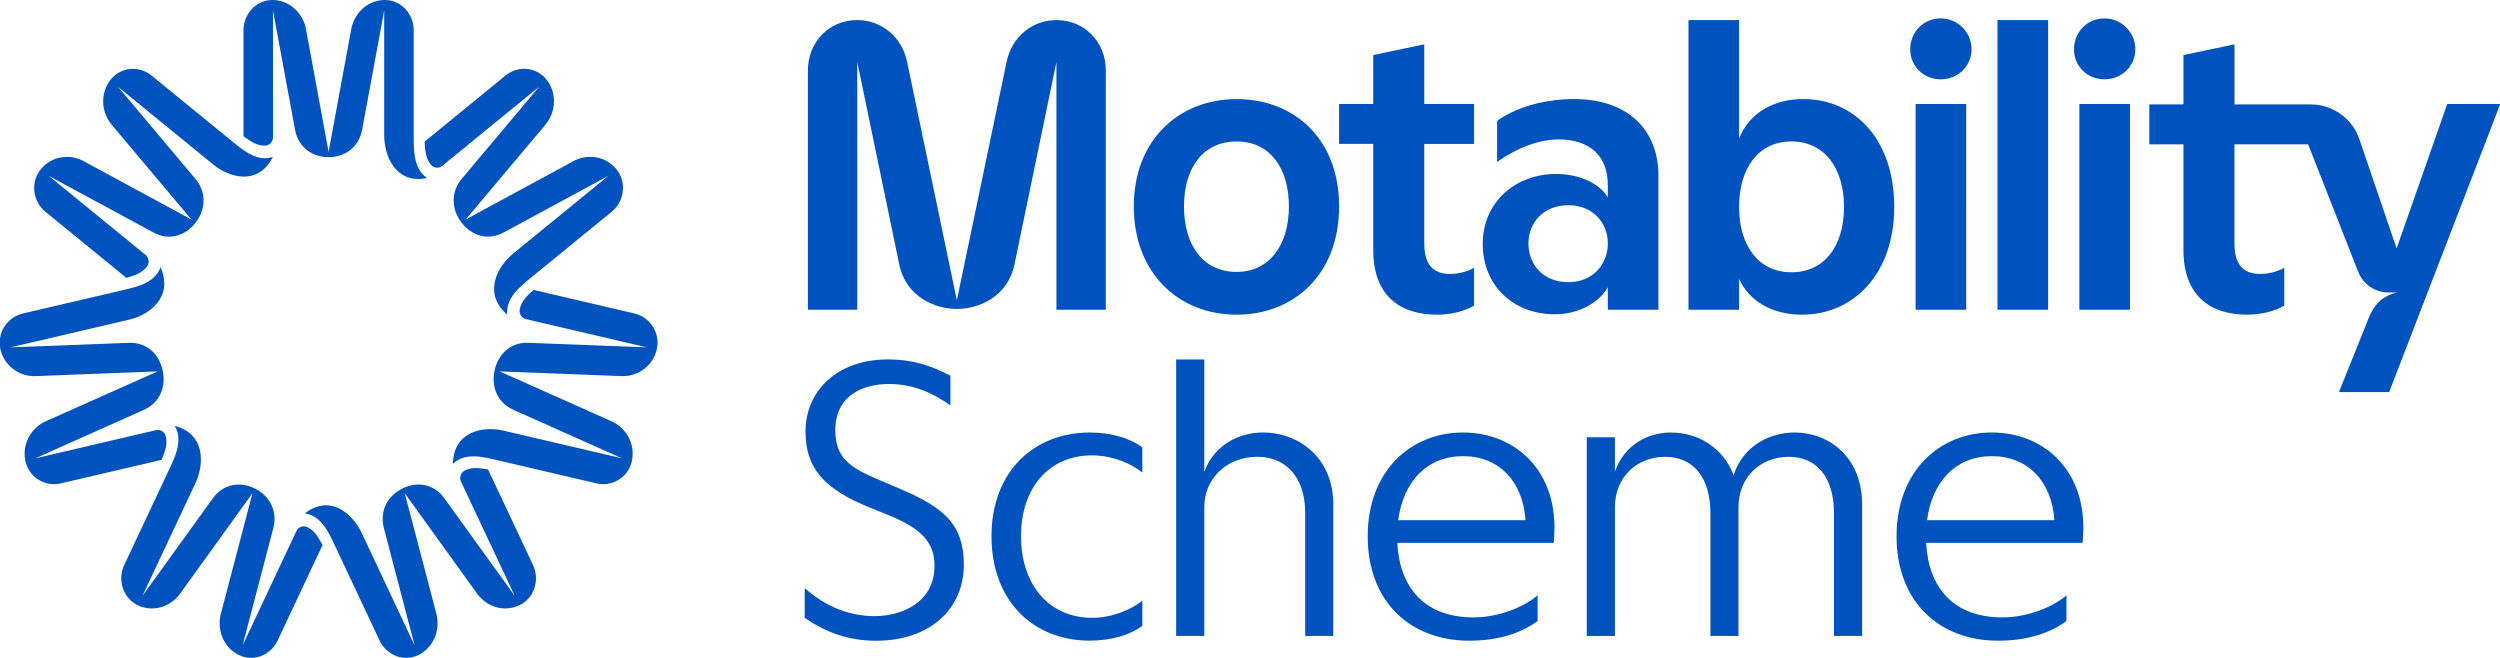
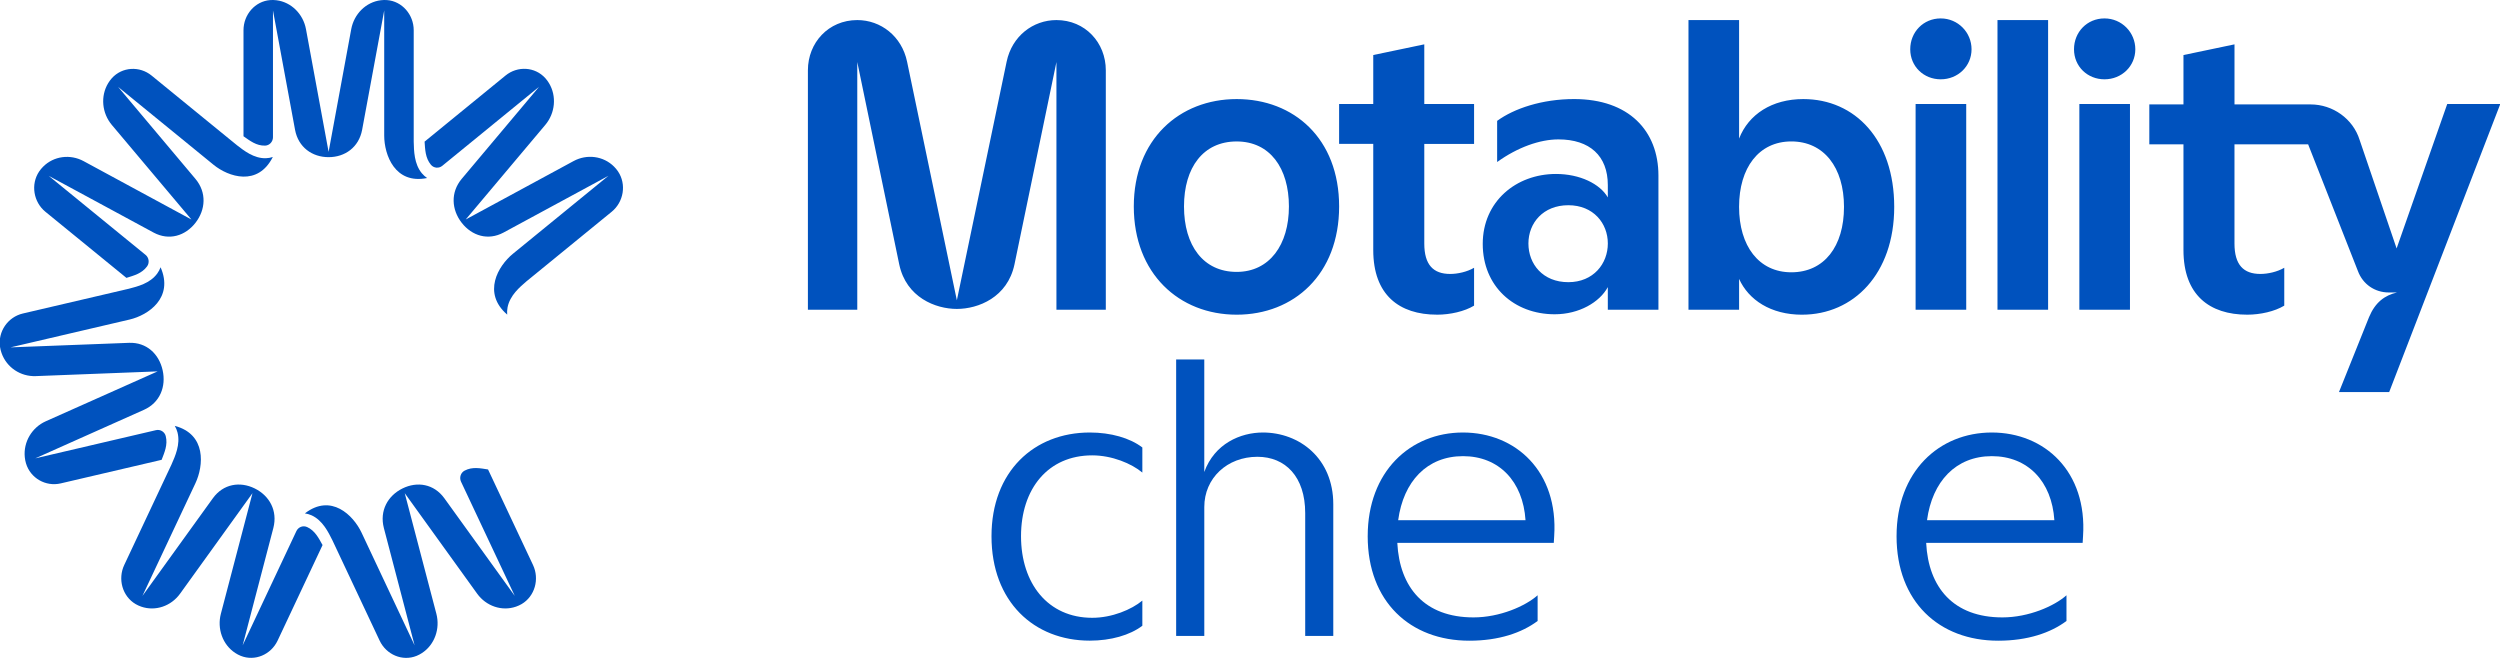
<svg xmlns="http://www.w3.org/2000/svg" preserveAspectRatio="xMidYMid slice" width="380px" height="100px" id="Layer_2" data-name="Layer 2" viewBox="0 0 1449.98 381.48">
  <defs>
    <style>
      .cls-1 {
        fill: #0052be;
      }
    </style>
  </defs>
  <g id="Artwork">
    <g>
      <g>
        <path class="cls-1" d="M153.91,84.44c2.55-.09,4.55-2.26,4.55-4.87V6.06l12.8,69.21c1.9,10.15,9.96,15.86,19.45,15.86s17.55-5.72,19.45-15.86l12.8-69.21v72.53c.01,11.27,6.24,28.44,24.88,24.64-1.12-.75-2.15-1.68-3.04-2.75-4.53-5.45-4.59-13.1-4.73-18.32V17.55c0-9.07-6.73-16.87-15.57-17.51-1.15-.08-2.33-.05-3.51.1-8.66,1.07-15.53,8.01-17.15,16.78l-13.12,71.15-13.12-71.15c-1.62-8.77-8.49-15.71-17.15-16.78-1.19-.15-2.37-.18-3.51-.1-8.84.64-15.57,8.43-15.57,17.51v61.46c3.63,2.54,7.47,5.59,12.52,5.43h.04" />
        <path class="cls-1" d="M93.9,266.62c1.61-4.19,3.66-8.7,2.39-13.7,0-.01,0-.03,0-.04-.65-2.52-3.17-4.04-5.65-3.46l-70.02,16.36,63.08-28.17c9.24-4.15,12.89-13.47,10.78-22.94s-9.35-16.24-19.44-15.88l-68.77,2.63,69.09-16.14c10.73-2.52,25.71-12.55,17.93-30.31-.46,1.28-1.12,2.52-1.94,3.65-4.19,5.73-11.45,7.49-16.4,8.79l-61.54,14.38c-8.64,2.02-14.57,10.47-13.21,19.44.18,1.16.47,2.33.88,3.49,2.95,8.4,11.09,13.71,19.8,13.37l70.69-2.74-64.85,28.93c-8,3.57-13.08,11.97-12.17,20.85.12,1.22.35,2.4.69,3.53,2.58,8.68,11.5,13.66,20.14,11.64l58.52-13.67h.02-.01Z" />
        <path class="cls-1" d="M26.53,122.81l46.93,38.3.02.02c4.2-1.32,8.93-2.5,11.95-6.63,0,0,.02-.02.03-.03,1.52-2.09,1.11-5.05-.88-6.68l-56.16-45.83,60.85,32.91c8.94,4.8,18.33,1.92,24.25-5.67s6.58-17.61,0-25.46l-44.89-53.39,55.41,45.22c8.62,7.01,25.62,12.74,34.34-4.55-1.27.43-2.62.68-4,.72-6.99.22-12.87-4.49-16.94-7.64l-49.35-40.28c-6.93-5.66-17.08-5.13-23.08,1.55-.78.87-1.49,1.83-2.12,2.88-4.58,7.6-3.56,17.42,2.13,24.18l46.17,54.86-62.53-33.86c-7.71-4.18-17.3-3.01-23.51,3.26-.85.86-1.62,1.78-2.27,2.75-5.02,7.48-3.27,17.72,3.66,23.38" />
        <path class="cls-1" d="M283.18,272.24v-.02c-4.36-.68-9.11-1.72-13.59.67-.01,0-.02.01-.04.02-2.26,1.21-3.14,4.06-2.04,6.41l31.17,66.23-40.87-56.67c-6.02-8.3-15.7-9.87-24.25-5.65-8.55,4.21-13.39,12.95-10.8,22.93l17.82,68.03-30.76-65.35c-4.79-10.15-17.68-22.86-32.86-11.15,1.32.18,2.65.56,3.91,1.13,6.39,2.9,9.69,9.76,12.03,14.41l27.4,58.21c3.85,8.18,13.21,12.2,21.45,8.86,1.07-.43,2.12-.99,3.13-1.65,7.35-4.81,10.59-14.11,8.33-22.74l-18.34-69.93,41.99,58.27c5.18,7.18,14.31,10.39,22.56,7.5,1.13-.4,2.21-.89,3.21-1.47,7.7-4.51,10.46-14.51,6.61-22.69l-26.05-55.34h-.01Z" />
-         <path class="cls-1" d="M368.04,181.77l-58.52-13.66h-.02c-3.23,3.05-6.99,6.21-7.96,11.28v.04c-.48,2.56,1.14,5.04,3.63,5.62l70.03,16.35-68.77-2.62c-10.09-.36-17.33,6.41-19.44,15.88-2.11,9.47,1.54,18.78,10.79,22.94l63.08,28.16-69.09-16.13c-10.74-2.49-28.48-.1-29.01,19.35.96-.95,2.08-1.77,3.3-2.42,6.2-3.3,13.5-1.67,18.5-.64l61.54,14.37c8.64,2.02,17.56-2.97,20.14-11.65.33-1.13.56-2.31.69-3.53.91-8.88-4.18-17.28-12.17-20.84l-64.86-28.92,70.69,2.73c8.72.34,16.86-4.97,19.8-13.38.4-1.15.7-2.32.88-3.49,1.36-8.97-4.57-17.42-13.21-19.43" />
        <path class="cls-1" d="M250.06,95.55c1.65,1.98,4.57,2.23,6.56.61l56.15-45.84-44.88,53.4c-6.56,7.85-5.9,17.86.01,25.46,5.92,7.59,15.31,10.48,24.25,5.67l60.84-32.92-55.4,45.23c-8.6,7.04-17.84,22.73-3.31,35.27-.13-1.36-.06-2.77.2-4.15,1.34-7.02,7.14-11.84,11.05-15.21l49.35-40.29c6.93-5.66,8.69-15.9,3.66-23.38-.65-.97-1.42-1.89-2.27-2.75-6.22-6.26-15.8-7.43-23.51-3.25l-62.53,33.87,46.16-54.87c5.69-6.76,6.71-16.59,2.13-24.18-.63-1.04-1.34-2.01-2.12-2.88-6.01-6.68-16.15-7.2-23.08-1.54l-46.92,38.31-.02.02c.32,4.49.39,9.46,3.66,13.4,0,0,.02.02.03.03" />
        <path class="cls-1" d="M178.24,305.61s-.03-.01-.04-.02c-2.33-1.05-5.06.02-6.16,2.37l-31.16,66.23,17.8-68.04c2.59-9.99-2.25-18.72-10.8-22.93s-18.24-2.64-24.25,5.66l-40.87,56.67,30.74-65.35c4.77-10.16,6.44-28.4-11.97-33.25.69,1.17,1.23,2.47,1.58,3.83,1.77,6.92-1.42,13.84-3.51,18.61l-27.38,58.21c-3.85,8.18-1.09,18.18,6.61,22.69,1,.58,2.08,1.08,3.21,1.47,8.26,2.88,17.39-.32,22.56-7.51l41.98-58.28-18.33,69.93c-2.26,8.62.99,17.93,8.34,22.73,1.01.66,2.06,1.22,3.13,1.65,8.24,3.35,17.61-.68,21.45-8.86l26.04-55.35v-.02c-2.18-3.9-4.35-8.35-8.97-10.45" />
        <path class="cls-1" d="M1449.98,60.31h-30.78l-29.35,83.75-21.47-62.99c-3.82-12.17-15.51-20.52-28.39-20.52h-44.14V25.72l-29.59,6.2v28.63h-19.8v23.14h19.8v61.32c0,26.01,15.03,37.46,36.98,37.46,7.64,0,15.99-1.91,21.47-5.25v-21.95c-4.06,2.39-9.54,3.58-13.84,3.58-9.78,0-15.03-5.25-15.03-17.66v-57.5h42.71l28.87,73.49c2.86,7.64,9.78,12.41,17.89,12.41h4.77c-7.16,1.67-12.65,5.73-16.22,14.32l-17.42,43.42h29.11l64.42-167.02h.01ZM1220.45,45.99c10.02,0,17.89-7.64,17.89-17.42s-7.87-17.89-17.89-17.89-17.66,7.87-17.66,17.89,7.87,17.42,17.66,17.42M1205.89,179.61h29.35V60.31h-29.35v119.3ZM1158.42,179.61h29.35V11.63h-29.35v167.97h0ZM1125.49,45.99c10.02,0,17.89-7.64,17.89-17.42s-7.87-17.89-17.89-17.89-17.66,7.87-17.66,17.89,7.87,17.42,17.66,17.42M1110.94,179.61h29.35V60.31h-29.35v119.3ZM1038.88,157.89c-18.85,0-30.3-15.27-30.3-37.94s11.45-37.94,30.3-37.94,30.54,15.03,30.54,37.94-11.45,37.94-30.54,37.94M1045.09,182.47c29.83,0,53.45-23.62,53.45-62.51s-22.67-62.51-52.73-62.51c-18.13,0-31.73,8.83-37.22,22.91V11.64h-29.35v167.97h29.35v-17.89c5.49,12.17,18.37,20.76,36.51,20.76M909.57,163.62c-14.79,0-23.14-10.5-23.14-22.43s8.59-22.19,23.14-22.19,22.91,10.5,22.91,22.19-8.35,22.43-22.91,22.43M901.69,182.23c14.08,0,26.01-6.92,30.78-15.75v13.12h29.35v-77.78c0-26.01-17.18-44.38-48.91-44.38-18.61,0-34.84,5.49-44.62,12.65v23.86c11.93-8.59,24.81-13.12,35.55-13.12,18.13,0,28.63,9.54,28.63,26.48v7.16c-4.53-7.87-16.22-13.6-30.06-13.6-23.14,0-42.47,15.99-42.47,40.56s18.13,40.8,41.75,40.8M833.45,182.47c7.64,0,15.99-1.91,21.47-5.25v-21.95c-4.06,2.39-9.54,3.58-13.84,3.58-9.78,0-15.03-5.25-15.03-17.66v-57.74h28.87v-23.14h-28.87V25.71l-29.59,6.2v28.39h-19.8v23.14h19.8v61.56c0,26.01,15.03,37.46,36.98,37.46M717.26,157.66c-19.33,0-30.54-15.27-30.54-37.94s11.21-37.7,30.54-37.7,30.3,15.51,30.3,37.7-11.21,37.94-30.3,37.94M717.26,182.47c33.17,0,59.41-23.38,59.41-62.75s-26.25-62.27-59.41-62.27-59.65,23.38-59.65,62.27,26.25,62.75,59.65,62.75M555.01,179.13c12.41,0,29.35-6.68,33.4-25.77l24.34-117.39v143.64h28.63V40.75c0-15.99-11.93-29.11-28.63-29.11-13.6,0-25.77,9.3-28.87,24.1l-28.87,138.39-28.87-138.39c-3.1-14.79-15.27-24.1-28.87-24.1-16.7,0-28.63,13.12-28.63,29.11v138.86h28.63V35.97l24.34,117.39c4.06,19.09,21,25.77,33.4,25.77" />
      </g>
      <g>
-         <path class="cls-1" d="M466.78,358.27v-17.24c10.06,8.75,23.23,16.24,40.74,16.24,13.9,0,34.52-6.87,34.52-29.22,0-13.29-7.26-21.39-26.3-29.22l-11.71-4.72c-25.57-10.44-36.78-22.35-36.78-43.89,0-23.11,17.82-41.81,47.84-41.81,14.25,0,24.84,3.53,36.17,9.41v17.2c-9.41-6.49-20.47-12.36-35.71-12.36s-31.02,6.83-31.02,26.8c0,15.9,8.29,21.58,24.8,28.57l13.13,5.57c25.5,10.94,36.59,20.7,36.59,43.89,0,25.34-19.31,44.04-50.88,44.04-16.59,0-29.45-5.15-41.39-13.25h0Z" />
        <path class="cls-1" d="M575.1,310.92c0-37.48,24.61-60.13,56.98-60.13,12.17,0,23.27,3.15,30.49,8.68v14.55c-6.22-5.22-17.59-9.98-29.07-9.98-25.69,0-41.28,19.47-41.28,46.88s15.59,47.31,41.28,47.31c11.48,0,22.81-4.76,29.07-9.98v14.59c-7.22,5.49-18.32,8.64-30.49,8.64-32.37,0-56.98-22.62-56.98-60.55h0Z" />
        <path class="cls-1" d="M682.16,208.42h16.32v65.26c5.91-16.4,20.97-22.89,33.98-22.89,21.19,0,40.82,14.97,40.82,41.58v76.37h-16.28v-71.23c0-21.08-11.48-32.64-27.72-32.64-17.55,0-30.79,12.4-30.79,29.11v74.76h-16.32v-160.33h-.01Z" />
        <path class="cls-1" d="M884.75,301.63c-1.46-22.46-15.36-37.13-36.25-37.13s-34.56,14.67-37.59,37.13h73.84ZM793.24,310.92c0-37.48,24.61-60.13,55.22-60.13s55.41,22.62,52.91,60.17l-.23,3.84h-90.73c1.31,25.88,15.82,43.2,44.19,43.2,15.28,0,30.14-6.57,37.17-12.83v14.9c-9.14,6.83-22.43,11.44-39.59,11.44-34.33,0-58.94-22.65-58.94-60.59h0Z" />
-         <path class="cls-1" d="M920.27,253.56h16.32v19.89c5.68-16.17,19.85-22.65,32.41-22.65,15.86,0,30.26,8.72,36.44,24.69,5.72-17.74,21.96-24.69,35.25-24.69,20.73,0,39.24,14.97,39.24,41.58v76.37h-16.32v-71.23c0-21.08-10.33-32.64-26.11-32.64-17.13,0-29.26,12.4-29.26,29.11v74.76h-16.28v-71.23c0-21.08-10.33-32.64-26.15-32.64-17.09,0-29.22,12.4-29.22,29.11v74.76h-16.32v-115.19Z" />
        <path class="cls-1" d="M1191.4,301.63c-1.46-22.46-15.36-37.13-36.25-37.13s-34.56,14.67-37.59,37.13h73.84ZM1099.9,310.92c0-37.48,24.61-60.13,55.22-60.13s55.41,22.62,52.91,60.17l-.23,3.84h-90.73c1.31,25.88,15.82,43.2,44.19,43.2,15.28,0,30.14-6.57,37.17-12.83v14.9c-9.14,6.83-22.43,11.44-39.59,11.44-34.33,0-58.94-22.65-58.94-60.59h0Z" />
      </g>
    </g>
  </g>
</svg>